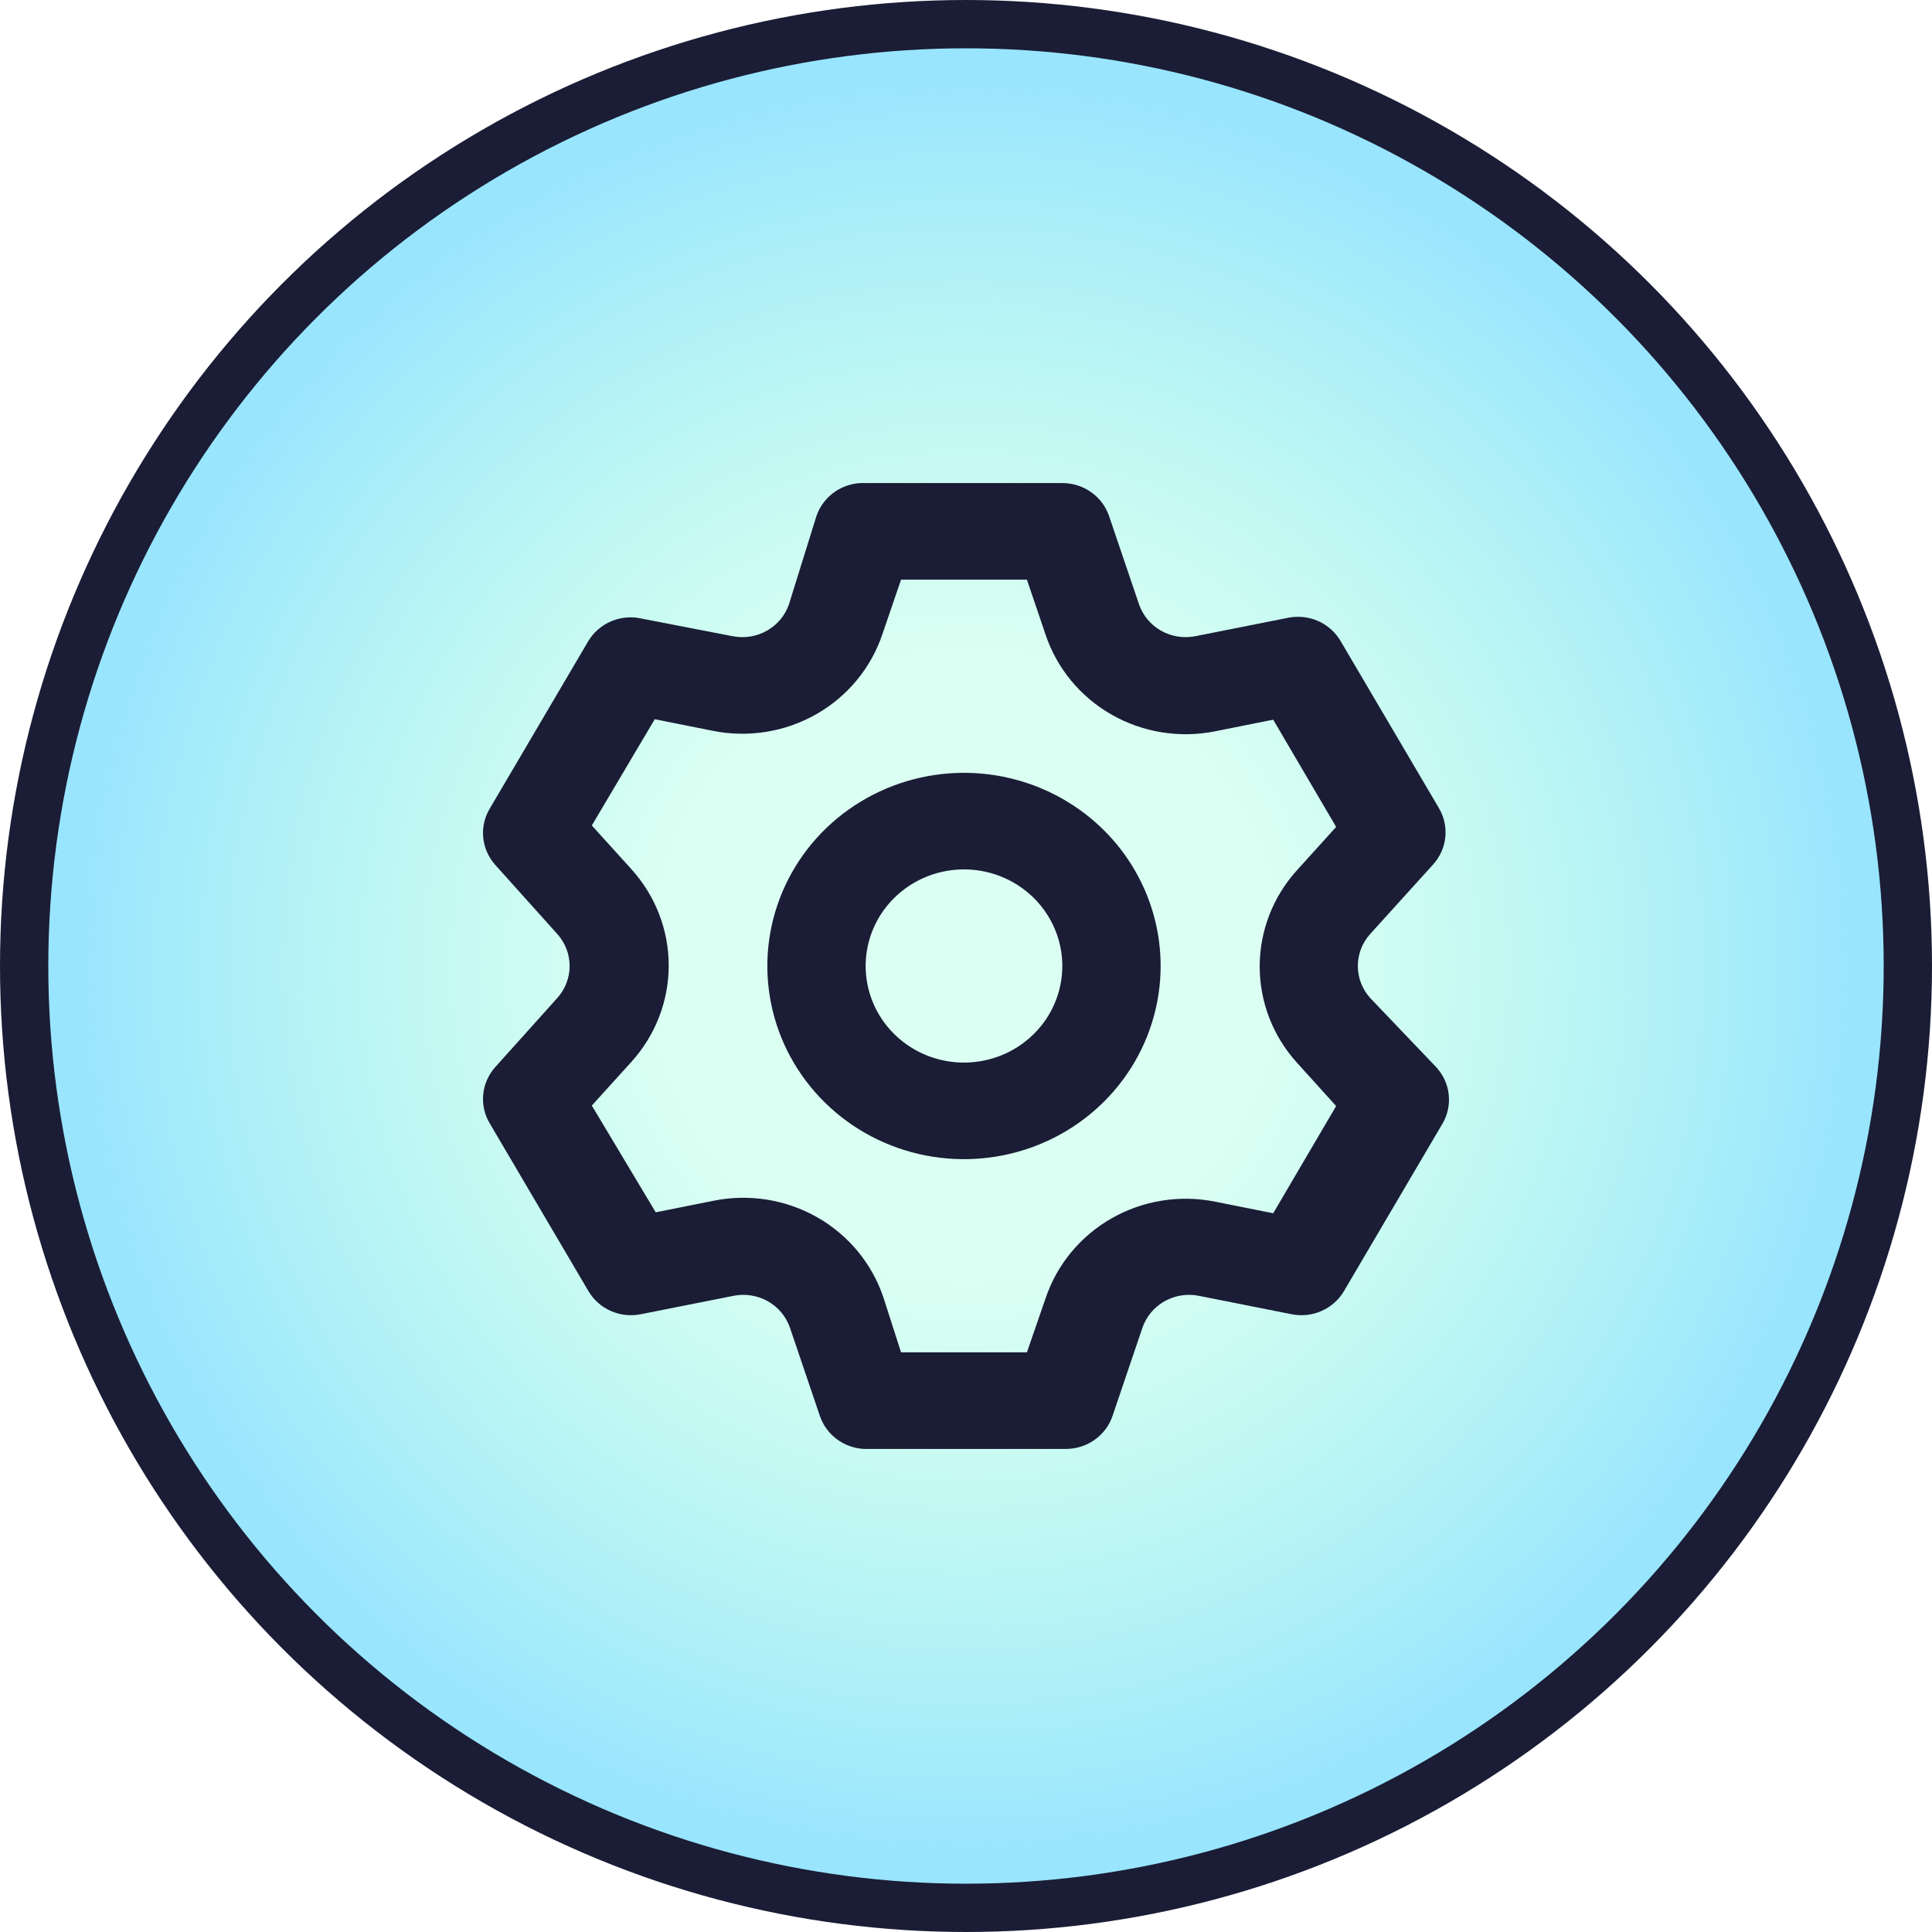
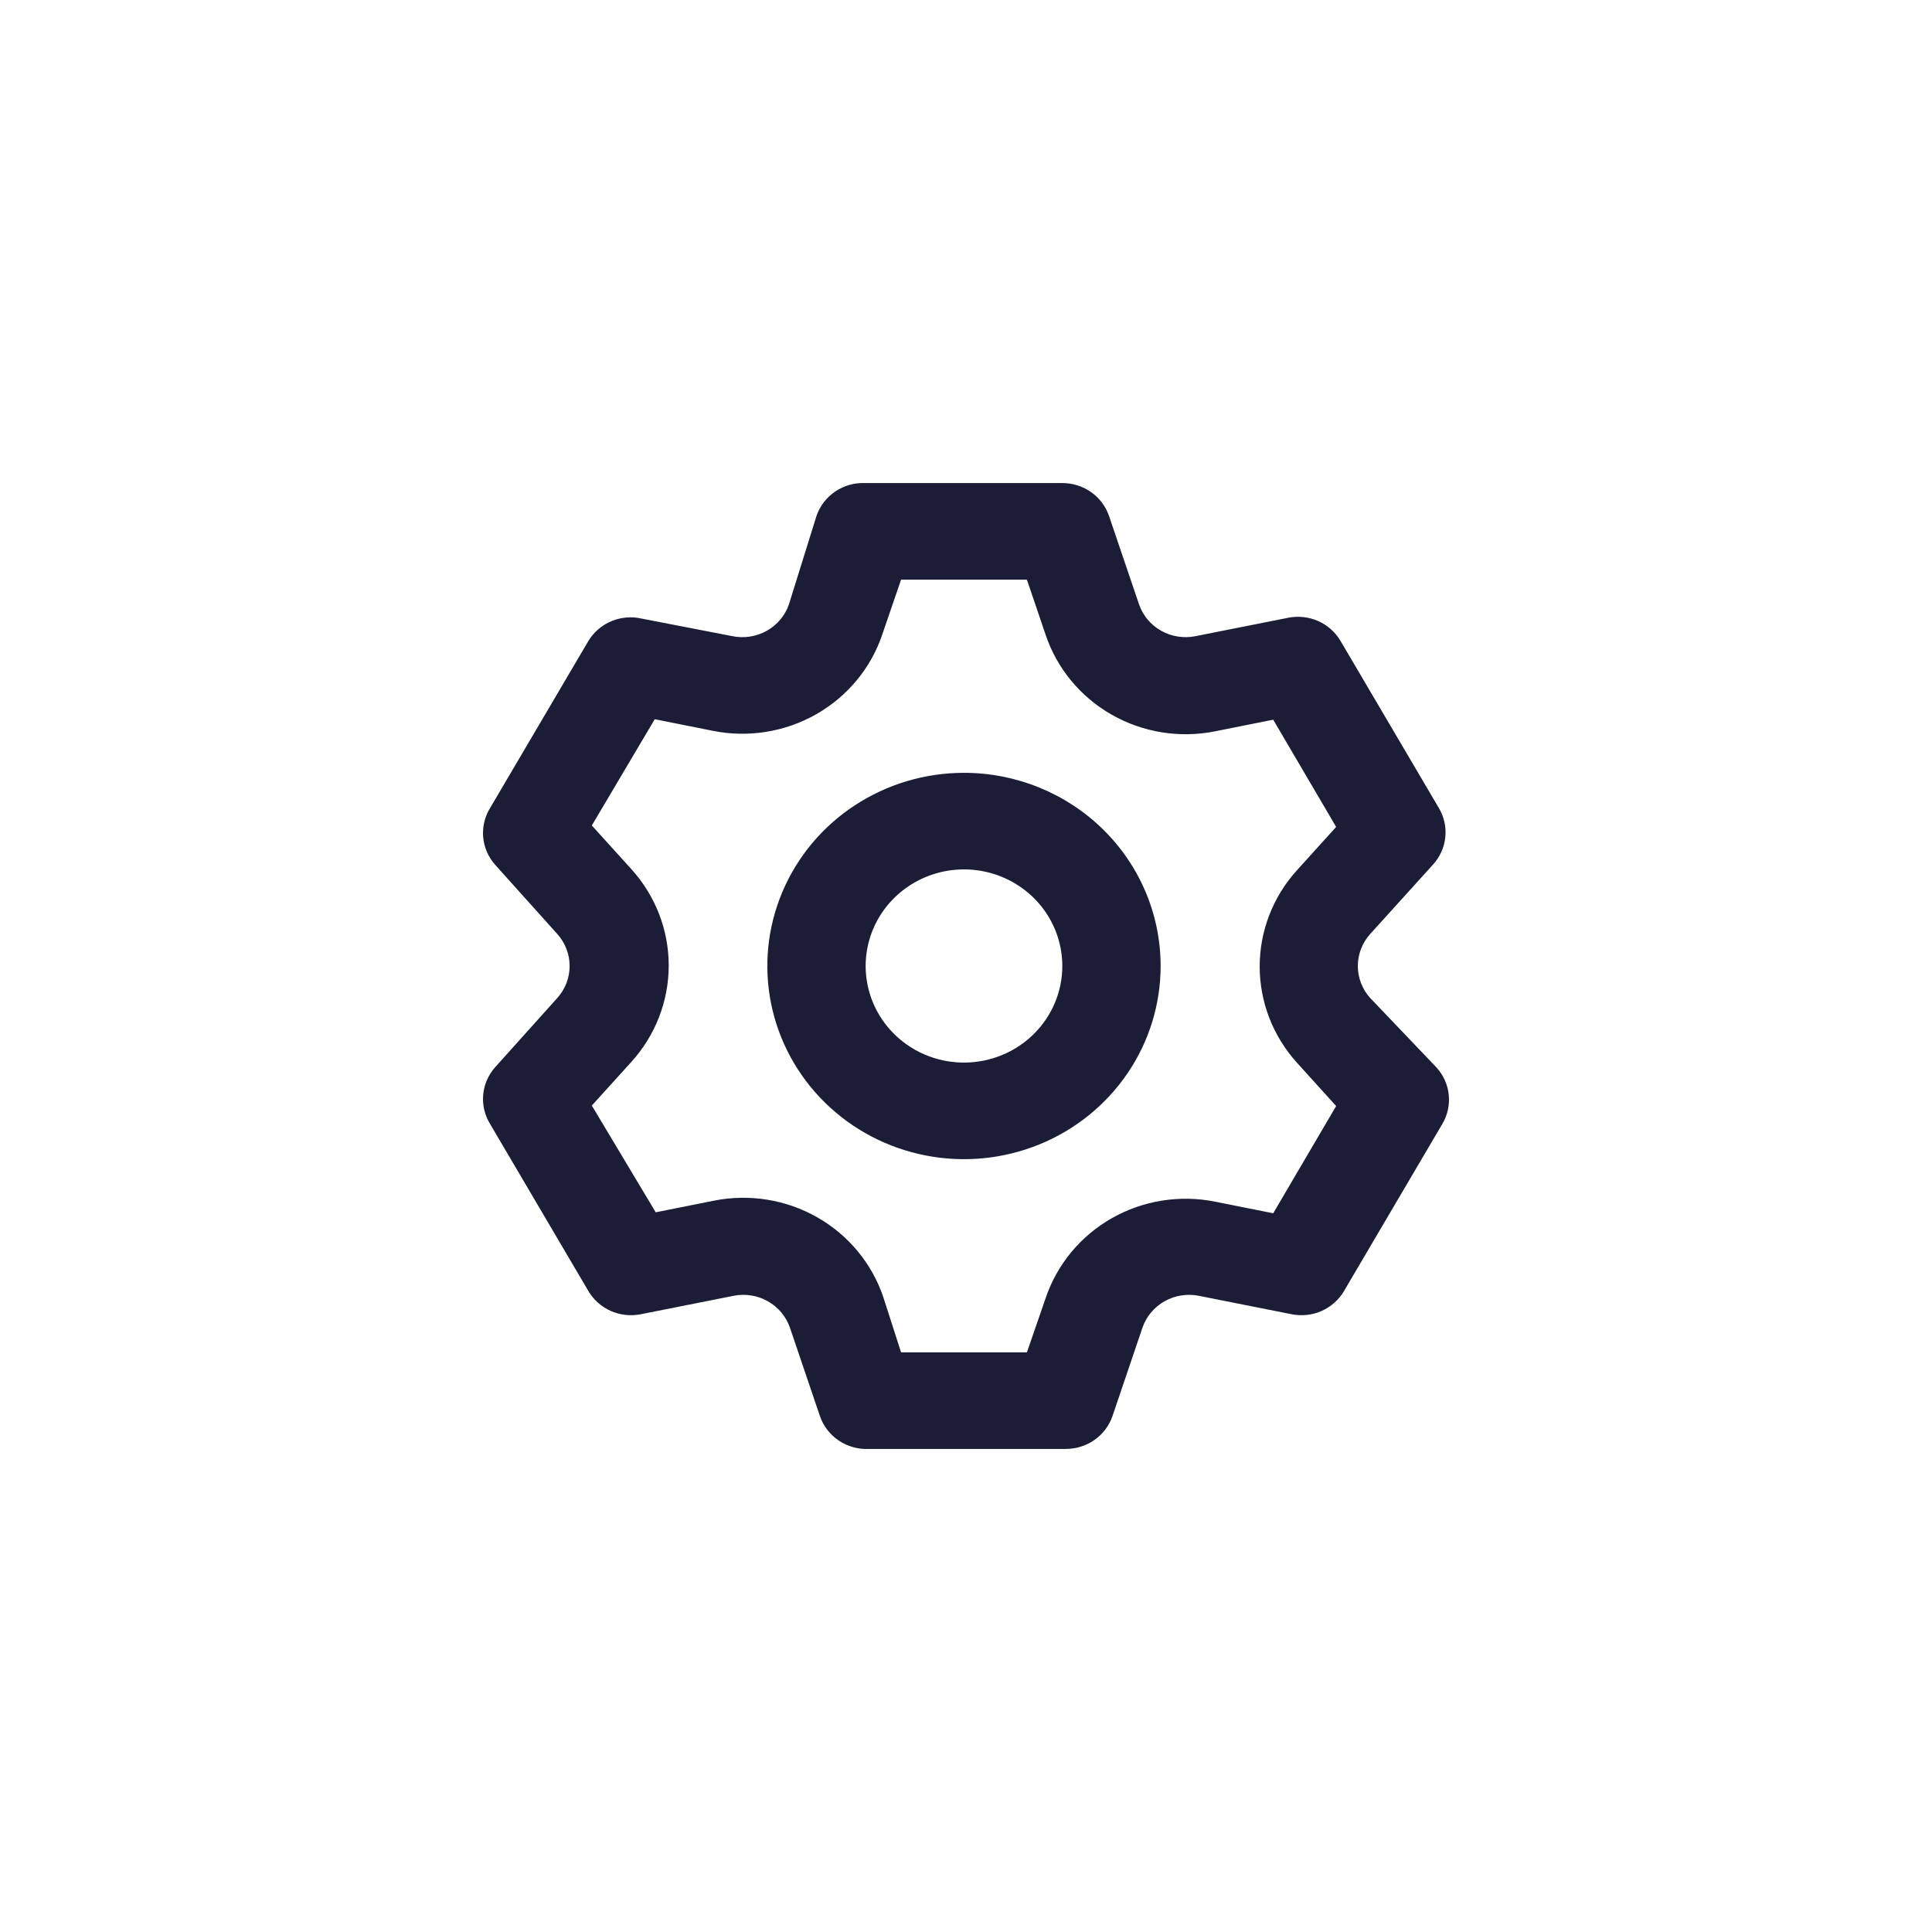
<svg xmlns="http://www.w3.org/2000/svg" width="80" height="80" viewBox="0 0 80 80" fill="none">
  <g clip-path="url(#clip0_156_687)">
-     <circle cx="40" cy="40" r="39" fill="url(#paint0_radial_156_687)" stroke="#1A1D35" stroke-width="2" />
    <path d="M56.732 41.32C56.405 40.955 56.225 40.486 56.225 40C56.225 39.514 56.405 39.045 56.732 38.68L59.338 35.801C59.625 35.486 59.803 35.09 59.847 34.67C59.891 34.249 59.798 33.826 59.582 33.461L55.51 26.542C55.296 26.177 54.971 25.888 54.58 25.715C54.188 25.543 53.752 25.496 53.332 25.582L49.505 26.342C49.018 26.441 48.511 26.361 48.08 26.118C47.648 25.875 47.323 25.485 47.164 25.022L45.922 21.363C45.785 20.965 45.525 20.62 45.178 20.376C44.831 20.132 44.415 20.002 43.988 20.003H35.845C35.401 19.98 34.962 20.101 34.594 20.346C34.227 20.592 33.951 20.949 33.809 21.363L32.669 25.022C32.511 25.485 32.185 25.875 31.753 26.118C31.322 26.361 30.815 26.441 30.328 26.342L26.399 25.582C26.001 25.527 25.596 25.588 25.233 25.759C24.871 25.93 24.569 26.202 24.363 26.542L20.292 33.461C20.07 33.822 19.971 34.243 20.007 34.663C20.044 35.083 20.215 35.481 20.496 35.801L23.081 38.68C23.407 39.045 23.587 39.514 23.587 40C23.587 40.486 23.407 40.955 23.081 41.32L20.496 44.199C20.215 44.519 20.044 44.917 20.007 45.337C19.971 45.757 20.07 46.178 20.292 46.539L24.363 53.458C24.578 53.823 24.903 54.112 25.294 54.285C25.686 54.457 26.122 54.504 26.542 54.418L30.369 53.658C30.856 53.559 31.363 53.639 31.794 53.882C32.225 54.125 32.551 54.515 32.71 54.978L33.952 58.638C34.093 59.051 34.369 59.408 34.737 59.654C35.104 59.899 35.544 60.02 35.988 59.997H44.131C44.557 59.998 44.974 59.868 45.321 59.624C45.668 59.38 45.928 59.035 46.065 58.638L47.306 54.978C47.465 54.515 47.791 54.125 48.222 53.882C48.654 53.639 49.16 53.559 49.647 53.658L53.475 54.418C53.894 54.504 54.331 54.457 54.722 54.285C55.113 54.112 55.439 53.823 55.653 53.458L59.724 46.539C59.941 46.174 60.033 45.751 59.989 45.33C59.946 44.91 59.767 44.514 59.48 44.199L56.732 41.32ZM53.699 43.999L55.327 45.799L52.721 50.239L50.319 49.759C48.853 49.464 47.328 49.709 46.033 50.446C44.739 51.183 43.764 52.362 43.296 53.758L42.522 55.998H37.311L36.578 53.718C36.109 52.322 35.135 51.144 33.841 50.406C32.546 49.669 31.021 49.424 29.555 49.719L27.152 50.199L24.506 45.779L26.135 43.98C27.136 42.88 27.69 41.456 27.69 39.98C27.69 38.504 27.136 37.08 26.135 35.98L24.506 34.181L27.112 29.781L29.514 30.261C30.98 30.556 32.505 30.311 33.8 29.574C35.095 28.837 36.069 27.658 36.537 26.262L37.311 24.002H42.522L43.296 26.282C43.764 27.678 44.739 28.857 46.033 29.594C47.328 30.331 48.853 30.576 50.319 30.281L52.721 29.801L55.327 34.241L53.699 36.041C52.708 37.138 52.161 38.554 52.161 40.02C52.161 41.486 52.708 42.902 53.699 43.999ZM39.917 32.001C38.306 32.001 36.732 32.47 35.393 33.349C34.053 34.228 33.01 35.477 32.394 36.939C31.777 38.401 31.616 40.009 31.93 41.56C32.244 43.112 33.02 44.537 34.159 45.656C35.297 46.775 36.748 47.537 38.328 47.845C39.907 48.154 41.545 47.995 43.033 47.39C44.521 46.785 45.792 45.759 46.687 44.444C47.582 43.129 48.059 41.582 48.059 40C48.059 37.879 47.202 35.844 45.675 34.344C44.147 32.844 42.076 32.001 39.917 32.001ZM39.917 43.999C39.111 43.999 38.324 43.765 37.655 43.325C36.985 42.886 36.463 42.261 36.155 41.531C35.847 40.8 35.766 39.996 35.923 39.22C36.08 38.444 36.468 37.731 37.038 37.172C37.607 36.613 38.333 36.232 39.122 36.077C39.912 35.923 40.731 36.002 41.475 36.305C42.219 36.608 42.855 37.12 43.302 37.778C43.749 38.436 43.988 39.209 43.988 40C43.988 41.061 43.559 42.078 42.795 42.828C42.032 43.578 40.996 43.999 39.917 43.999Z" fill="#1A1D35" />
  </g>
  <defs>
    <radialGradient id="paint0_radial_156_687" cx="0" cy="0" r="1" gradientUnits="userSpaceOnUse" gradientTransform="translate(40 40) rotate(90) scale(40)">
      <stop offset="0.308" stop-color="#4EFFC2" stop-opacity="0.2" />
      <stop offset="0.909" stop-color="#34CCFE" stop-opacity="0.5" />
    </radialGradient>
    <clipPath id="clip0_156_687">
      <rect width="80" height="80" fill="white" />
    </clipPath>
  </defs>
</svg>